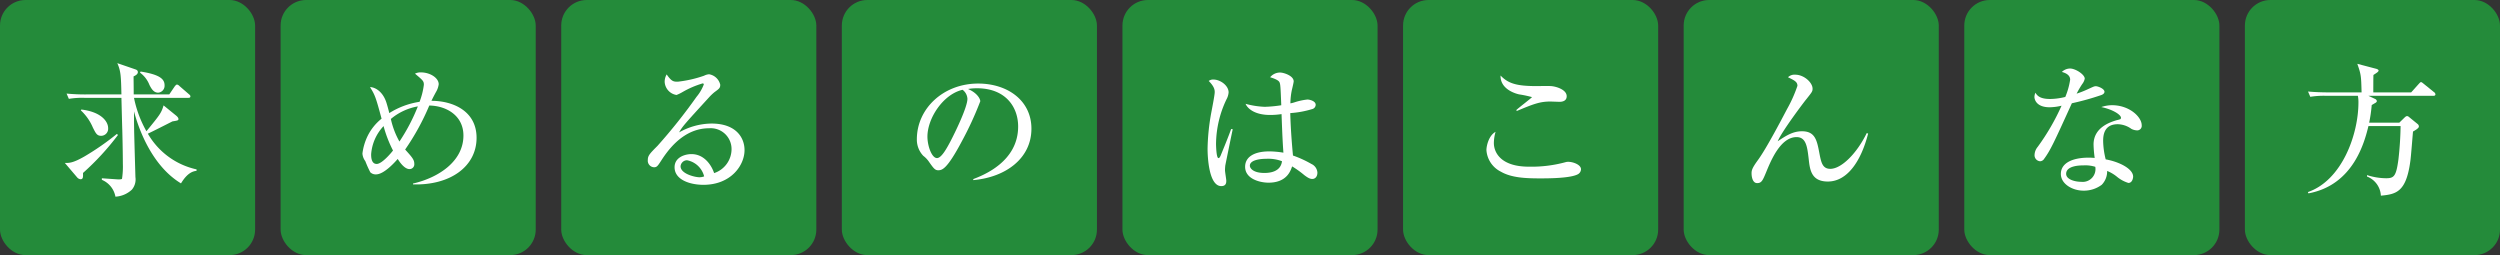
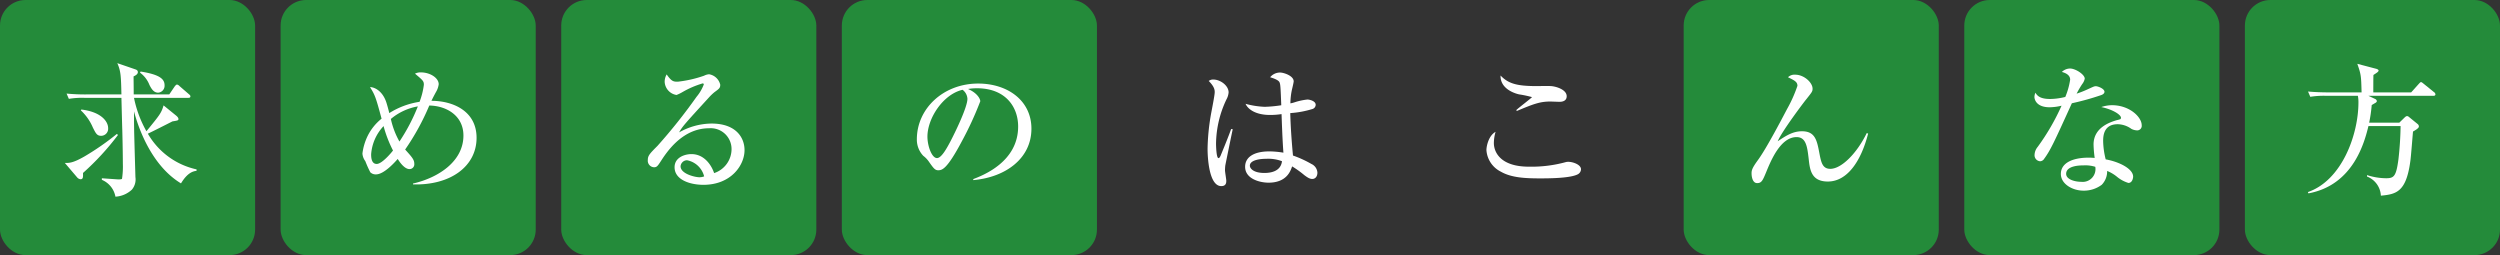
<svg xmlns="http://www.w3.org/2000/svg" viewBox="0 0 490 50">
  <rect x="0" y="0" width="490" height="50" fill="#333333" stroke="none" />
  <g id="レイヤー_2" data-name="レイヤー 2">
    <g id="レイヤー_1-2" data-name="レイヤー 1">
-       <rect x="220" width="50" height="50" rx="5" style="fill:#248b3a" />
-       <rect x="275" width="50" height="50" rx="5" style="fill:#248b3a" />
      <rect x="165" width="50" height="50" rx="5" style="fill:#248b3a" />
      <rect x="55" width="50" height="50" rx="5" style="fill:#248b3a" />
      <rect x="110" width="50" height="50" rx="5" style="fill:#248b3a" />
      <rect width="50" height="50" rx="5" style="fill:#248b3a" />
      <rect x="385" width="50" height="50" rx="5" style="fill:#248b3a" />
      <rect x="440" width="50" height="50" rx="5" style="fill:#248b3a" />
      <rect x="330" width="50" height="50" rx="5" style="fill:#248b3a" />
      <path d="M16.268,33.9c.027.784.027,1.232-.476,1.232a1.028,1.028,0,0,1-.672-.364L12.711,31.94c.869,0,1.568.028,3.865-1.288a50.872,50.872,0,0,0,6.327-4.4l.224.2A51.172,51.172,0,0,1,16.268,33.9Zm19.208,2.044c-5.6-3.388-8.232-10.416-9.212-14.112,0,1.764,0,1.96.028,3.724.027,1.456.251,9.128.251,9.156a3.1,3.1,0,0,1-.7,2.464,5.14,5.14,0,0,1-3.219,1.372,4.433,4.433,0,0,0-2.661-3.3v-.308c.336.028,3.164.224,3.221.224.168,0,.615,0,.728-.112a15.536,15.536,0,0,0,.168-2.912c0-.84-.029-3.64-.113-6.72-.028-.616-.139-5.236-.168-6.244H16.52a15.75,15.75,0,0,0-3.024.2l-.449-1.036a37.778,37.778,0,0,0,3.976.168H23.8c-.084-3.556-.111-4.592-.812-6.132L26.543,13.6c.28.084.477.252.477.532,0,.448-.533.7-.84.84,0,.476.028,2.352.028,3.528H33.18l1.064-1.568c.111-.14.307-.364.447-.364a.955.955,0,0,1,.5.308l1.848,1.6c.141.112.28.224.28.42,0,.28-.28.28-.42.28H26.264A22,22,0,0,0,28.7,25.724c2.633-3.22,2.912-3.556,3.361-5.068l2.547,2.072c.084.084.365.336.365.588,0,.28-.113.308-1.177.476-1.6.812-3.808,1.932-4.816,2.408a14.638,14.638,0,0,0,9.548,7v.28C37.912,33.564,36.792,33.76,35.476,35.944ZM19.852,26.62c-.84,0-1.064-.448-1.652-1.624a9.86,9.86,0,0,0-2.352-3.36l.084-.168c3.863.448,5.263,2.324,5.263,3.64A1.389,1.389,0,0,1,19.852,26.62ZM31,18.164c-.9,0-1.345-.812-1.708-1.512a5.366,5.366,0,0,0-1.849-2.408l.112-.224c3.724.588,4.7,1.456,4.7,2.688A1.359,1.359,0,0,1,31,18.164Z" style="fill:#fff" />
      <path d="M80.948,35.972c4.927-1.12,9.884-4.312,9.884-9.408,0-3.864-3.276-5.824-6.692-5.88a47,47,0,0,1-4.732,8.624C80.751,30.792,81.2,31.3,81.2,32.08a.941.941,0,0,1-.925,1.064c-1.035,0-1.987-1.456-2.323-1.988-.42.476-2.632,3.024-4.256,3.024a1.488,1.488,0,0,1-1.12-.42,22.355,22.355,0,0,1-.98-2.184,2.8,2.8,0,0,1-.56-1.484,10.959,10.959,0,0,1,1.007-3.416,9.993,9.993,0,0,1,2.745-3.416c-1.121-4.144-1.26-4.592-2.268-6.188.924,0,2.464.784,3.191,2.968.2.616.421,1.428.589,2.128a15.364,15.364,0,0,1,5.936-2.212,14.322,14.322,0,0,0,.84-3.332c0-.728-.168-.868-1.736-2.184a2.316,2.316,0,0,1,1.148-.252c1.82,0,3.5,1.092,3.5,2.324a4.029,4.029,0,0,1-.56,1.568c-.616,1.148-.616,1.176-.868,1.68,4.171,0,8.848,1.96,8.848,7.252,0,5.628-5.18,9.352-12.46,9.128ZM75.18,24.716a8.984,8.984,0,0,0-2.436,5.516c0,.476,0,1.9,1.091,1.9,1.064,0,2.969-2.324,3.193-2.632A23.954,23.954,0,0,1,75.18,24.716Zm1.427-1.4a15.952,15.952,0,0,0,1.681,4.424A36.439,36.439,0,0,0,81.9,20.852,11.246,11.246,0,0,0,76.607,23.316Z" style="fill:#fff" />
      <path d="M137.872,36.224c-2.632,0-5.656-.98-5.656-3.444,0-1.96,2.044-2.576,3.3-2.576,2.548,0,3.948,2.212,4.452,3.724a4.971,4.971,0,0,0,3.416-4.7,4.084,4.084,0,0,0-4.4-4.088c-4.144,0-7.168,2.884-9.324,6.244-.728,1.12-.9,1.4-1.456,1.4a1.282,1.282,0,0,1-1.232-1.428c0-.84.364-1.232,1.9-2.772a107.137,107.137,0,0,0,7.644-9.6,8.322,8.322,0,0,0,1.428-2.436.2.2,0,0,0-.224-.2,17.92,17.92,0,0,0-3.92,1.68,8.666,8.666,0,0,1-1.2.588,2.747,2.747,0,0,1-2.324-2.576,2.842,2.842,0,0,1,.392-1.456c.98,1.428,1.372,1.428,2.184,1.428a23.276,23.276,0,0,0,5.152-1.176,2.54,2.54,0,0,1,.98-.28,2.7,2.7,0,0,1,2.184,2.044c0,.644-.2.784-1.12,1.456a9.573,9.573,0,0,0-1.036.98c-4.732,5.18-5.264,5.74-5.908,6.916a13.106,13.106,0,0,1,6.356-1.736c4.816,0,6.468,2.772,6.468,5.208C145.936,32.36,143.3,36.224,137.872,36.224Zm-3.22-4.816a1.289,1.289,0,0,0-1.26,1.176c0,1.512,2.884,2.156,3.668,2.156a2.519,2.519,0,0,0,.952-.168A4.274,4.274,0,0,0,134.652,31.408Z" style="fill:#fff" />
      <path d="M190.764,35.1c2.044-.784,8.792-3.444,8.792-10.3,0-3.892-2.52-7.5-8.064-7.5a10.741,10.741,0,0,0-1.764.14c1.876.812,2.408,1.988,2.408,2.408a65.4,65.4,0,0,1-3.612,7.84c-2.912,5.488-3.864,5.684-4.648,5.684-.616,0-.924-.42-1.792-1.652a4.859,4.859,0,0,0-1.12-1.176,4.594,4.594,0,0,1-1.26-3.248c0-6.02,5.208-10.92,12.012-10.92,5.74,0,10.444,3.3,10.444,8.848,0,5.824-5.04,9.52-11.4,10.08Zm-8.988-8.316c0,1.792.84,4.2,1.876,4.2.9,0,1.988-2.072,2.576-3.164.9-1.708,3.388-6.776,3.388-8.456a2.353,2.353,0,0,0-.952-1.764C184.856,18.472,181.776,23.176,181.776,26.788Z" style="fill:#fff" />
      <path d="M240.156,32.444c-.028.28-.056.616-.056.924,0,.336.252,1.764.252,2.044,0,.336,0,1.064-.98,1.064-2.492,0-2.688-5.964-2.688-7.308a42.781,42.781,0,0,1,.756-7.252c.336-1.736.644-3.416.644-3.836,0-.364,0-1.036-1.176-2.212a1.384,1.384,0,0,1,.9-.28c1.4,0,3,1.2,3,2.52a3.377,3.377,0,0,1-.42,1.372,20.627,20.627,0,0,0-2.044,8.68c0,.364.056,2.828.476,2.828.112,0,.224-.056.42-.476.112-.308,1.148-2.716,2.072-5.236l.308.056C241.584,25.388,240.156,32.416,240.156,32.444Zm17.08,2.632c-.42,0-.785-.14-1.6-.756a18.9,18.9,0,0,0-2.38-1.708c-.28.812-1.008,3.192-4.619,3.192-1.737,0-4.593-.756-4.593-3.108,0-2.016,1.9-3.024,4.731-3.024a17.741,17.741,0,0,1,2.773.252c-.14-1.932-.224-3.668-.364-7.56a14.845,14.845,0,0,1-2.268.168c-2.688,0-4.284-1.036-4.788-2.184a16.555,16.555,0,0,0,3.752.588,24.6,24.6,0,0,0,3.248-.308c-.14-3.64-.168-4.06-.336-4.48-.2-.476-1.2-.812-1.849-1.008a2.529,2.529,0,0,1,1.961-.924c.672,0,2.66.616,2.66,1.736,0,.2-.308,1.484-.364,1.708a13.479,13.479,0,0,0-.28,2.6,6.134,6.134,0,0,0,.952-.252,12.15,12.15,0,0,1,2.38-.5c.42,0,1.624.28,1.624,1.036a.9.9,0,0,1-.7.84,18.967,18.967,0,0,1-4.284.784c.084,3.3.364,6.552.532,8.316a21.092,21.092,0,0,1,3.612,1.652,2,2,0,0,1,1.176,1.68C258.216,34.768,257.628,35.076,257.236,35.076Zm-9.1-3.948c-1.54,0-3.164.364-3.164,1.344,0,.5.644,1.428,2.856,1.428,1.26,0,3.192-.308,3.443-2.3A7.579,7.579,0,0,0,248.136,31.128Z" style="fill:#fff" />
      <path d="M309.316,34.124c-1.427.84-5.992.84-7.476.84-2.772,0-5.6-.112-7.672-1.316a5.1,5.1,0,0,1-2.828-4.228c0-.812.448-2.856,1.793-3.584a8.125,8.125,0,0,0-.336,2.184c0,1.9,1.4,4.648,6.859,4.648a25.339,25.339,0,0,0,7.14-.868,1.868,1.868,0,0,1,.589-.084c.924,0,2.491.56,2.491,1.456A1.149,1.149,0,0,1,309.316,34.124ZM305.7,19.956c-.28,0-1.6-.056-1.849-.056-2.043,0-3.331.5-6.55,1.848l-.113-.168c.449-.448,3.079-2.436,3.079-2.548a21.328,21.328,0,0,0-2.519-.532c-.252-.056-3.724-.812-3.64-3.7,1.456,1.54,3.109,2.072,6.945,2.072.475,0,2.519-.028,2.912,0,.979.056,3.107.672,3.107,1.988C307.076,19.844,306.124,19.956,305.7,19.956Z" style="fill:#fff" />
      <path d="M366.156,26.172c-1.427,5.572-4.172,9.408-7.9,9.408-3.247,0-3.528-2.324-3.752-4.424-.279-2.38-.5-4.284-2.379-4.284-3.137,0-5.012,4.564-5.965,6.888-.672,1.624-.895,2.128-1.764,2.128s-1.091-1.2-1.091-1.932c0-.588.14-1.036,1.12-2.408.559-.756,1.847-2.548,5.8-10.108a26.417,26.417,0,0,0,2.072-4.62c0-.784-.588-1.064-1.849-1.68a1.812,1.812,0,0,1,1.429-.5c1.707,0,3.388,1.54,3.388,2.744,0,.56-.14.7-1.345,2.212-.476.588-4.7,6.188-5.487,8.092,1.624-1.092,2.967-1.96,4.759-1.96,2.605,0,2.941,1.82,3.416,4.34.336,1.736.588,3.024,2.128,3.024,2.184,0,5.208-3.024,7.141-7Z" style="fill:#fff" />
      <path d="M411.824,18.64a51.244,51.244,0,0,1-5.74,1.6c-3.5,7.7-4.2,9.212-5.432,10.892a.983.983,0,0,1-.784.476,1.176,1.176,0,0,1-1.092-1.288,2.614,2.614,0,0,1,.617-1.54,44.156,44.156,0,0,0,4.675-8.064,10.212,10.212,0,0,1-2.351.308c-2.465,0-2.969-1.4-2.969-2.044a2.156,2.156,0,0,1,.2-.812c.449.84,1.288,1.232,2.912,1.232A12.7,12.7,0,0,0,404.8,19a14.316,14.316,0,0,0,.951-3.388c0-1.036-1.147-1.372-1.624-1.512a2.349,2.349,0,0,1,1.6-.672c1.063,0,2.883,1.176,2.883,1.988a2.519,2.519,0,0,1-.5,1.064,18.794,18.794,0,0,0-1.092,1.876,18.946,18.946,0,0,0,2.015-.784c1.288-.588,1.428-.672,1.764-.672.393,0,1.681.476,1.681,1.092C412.469,18.36,412.076,18.556,411.824,18.64Zm7.029,6.916a2.584,2.584,0,0,1-1.121-.308,4.694,4.694,0,0,0-2.66-.9c-2.687,0-2.855,2.184-2.855,3.276a15.647,15.647,0,0,0,.5,3.612c2.659.476,5.376,1.848,5.376,3.388,0,.28-.168,1.232-.925,1.232a6.526,6.526,0,0,1-2.268-1.232,7.418,7.418,0,0,0-1.9-1.12,3.756,3.756,0,0,1-1.063,2.716,5.815,5.815,0,0,1-3.556,1.148c-2.24,0-4.452-1.344-4.452-3.276,0-2.24,2.464-3.192,5.431-3.192.5,0,.84.028,1.2.056a21.828,21.828,0,0,1-.223-2.632c0-3.388,3.331-4.4,4.508-4.76a5.552,5.552,0,0,0,.727-.2.342.342,0,0,0,.141-.28c0-.56-1.485-1.6-3.864-2.1a6.612,6.612,0,0,1,2.1-.364c3.444,0,5.824,2.324,5.824,3.92A.89.89,0,0,1,418.853,25.556Zm-10.5,6.86c-.533,0-3.388,0-3.388,1.652,0,1.176,1.9,1.568,2.939,1.568a2.514,2.514,0,0,0,2.773-2.94A6.542,6.542,0,0,0,408.353,32.416Z" style="fill:#fff" />
      <path d="M464.213,18.78l1.315.616a.558.558,0,0,1,.336.42c0,.14-.168.28-.252.336-.112.056-.643.364-.756.448a28.226,28.226,0,0,1-.5,3.444h5.908l1.063-1.036c.225-.2.309-.252.477-.252s.279.112.42.224l1.651,1.344a.6.6,0,0,1,.225.476c0,.336-.756.756-1.149.98-.084.812-.391,4.928-.532,5.852-.812,5.992-2.743,6.44-5.768,6.72a4.245,4.245,0,0,0-2.715-3.752v-.28a12.533,12.533,0,0,0,3.723.616c1.569,0,1.989-.364,2.437-3.724a65.089,65.089,0,0,0,.42-6.5h-6.3c-.729,2.912-2.828,11.536-11.761,13.188l-.111-.252c6.72-2.324,9.911-11.34,9.911-17.584a6.672,6.672,0,0,0-.111-1.288h-6.3a16.452,16.452,0,0,0-3.025.2l-.448-1.036c1.317.112,2.632.168,3.977.168h6.523c-.084-3.136-.084-3.5-.84-5.6l3.724.98c.225.056.448.2.448.336,0,.168-.2.308-.223.336-.336.252-.533.364-.785.532-.028.392-.028,3.08-.028,3.416h7.42l1.484-1.652c.2-.2.308-.364.449-.364.111,0,.223.084.5.308l2.043,1.652a.6.6,0,0,1,.281.42c0,.308-.281.308-.42.308Z" style="fill:#fff" />
    </g>
  </g>
</svg>